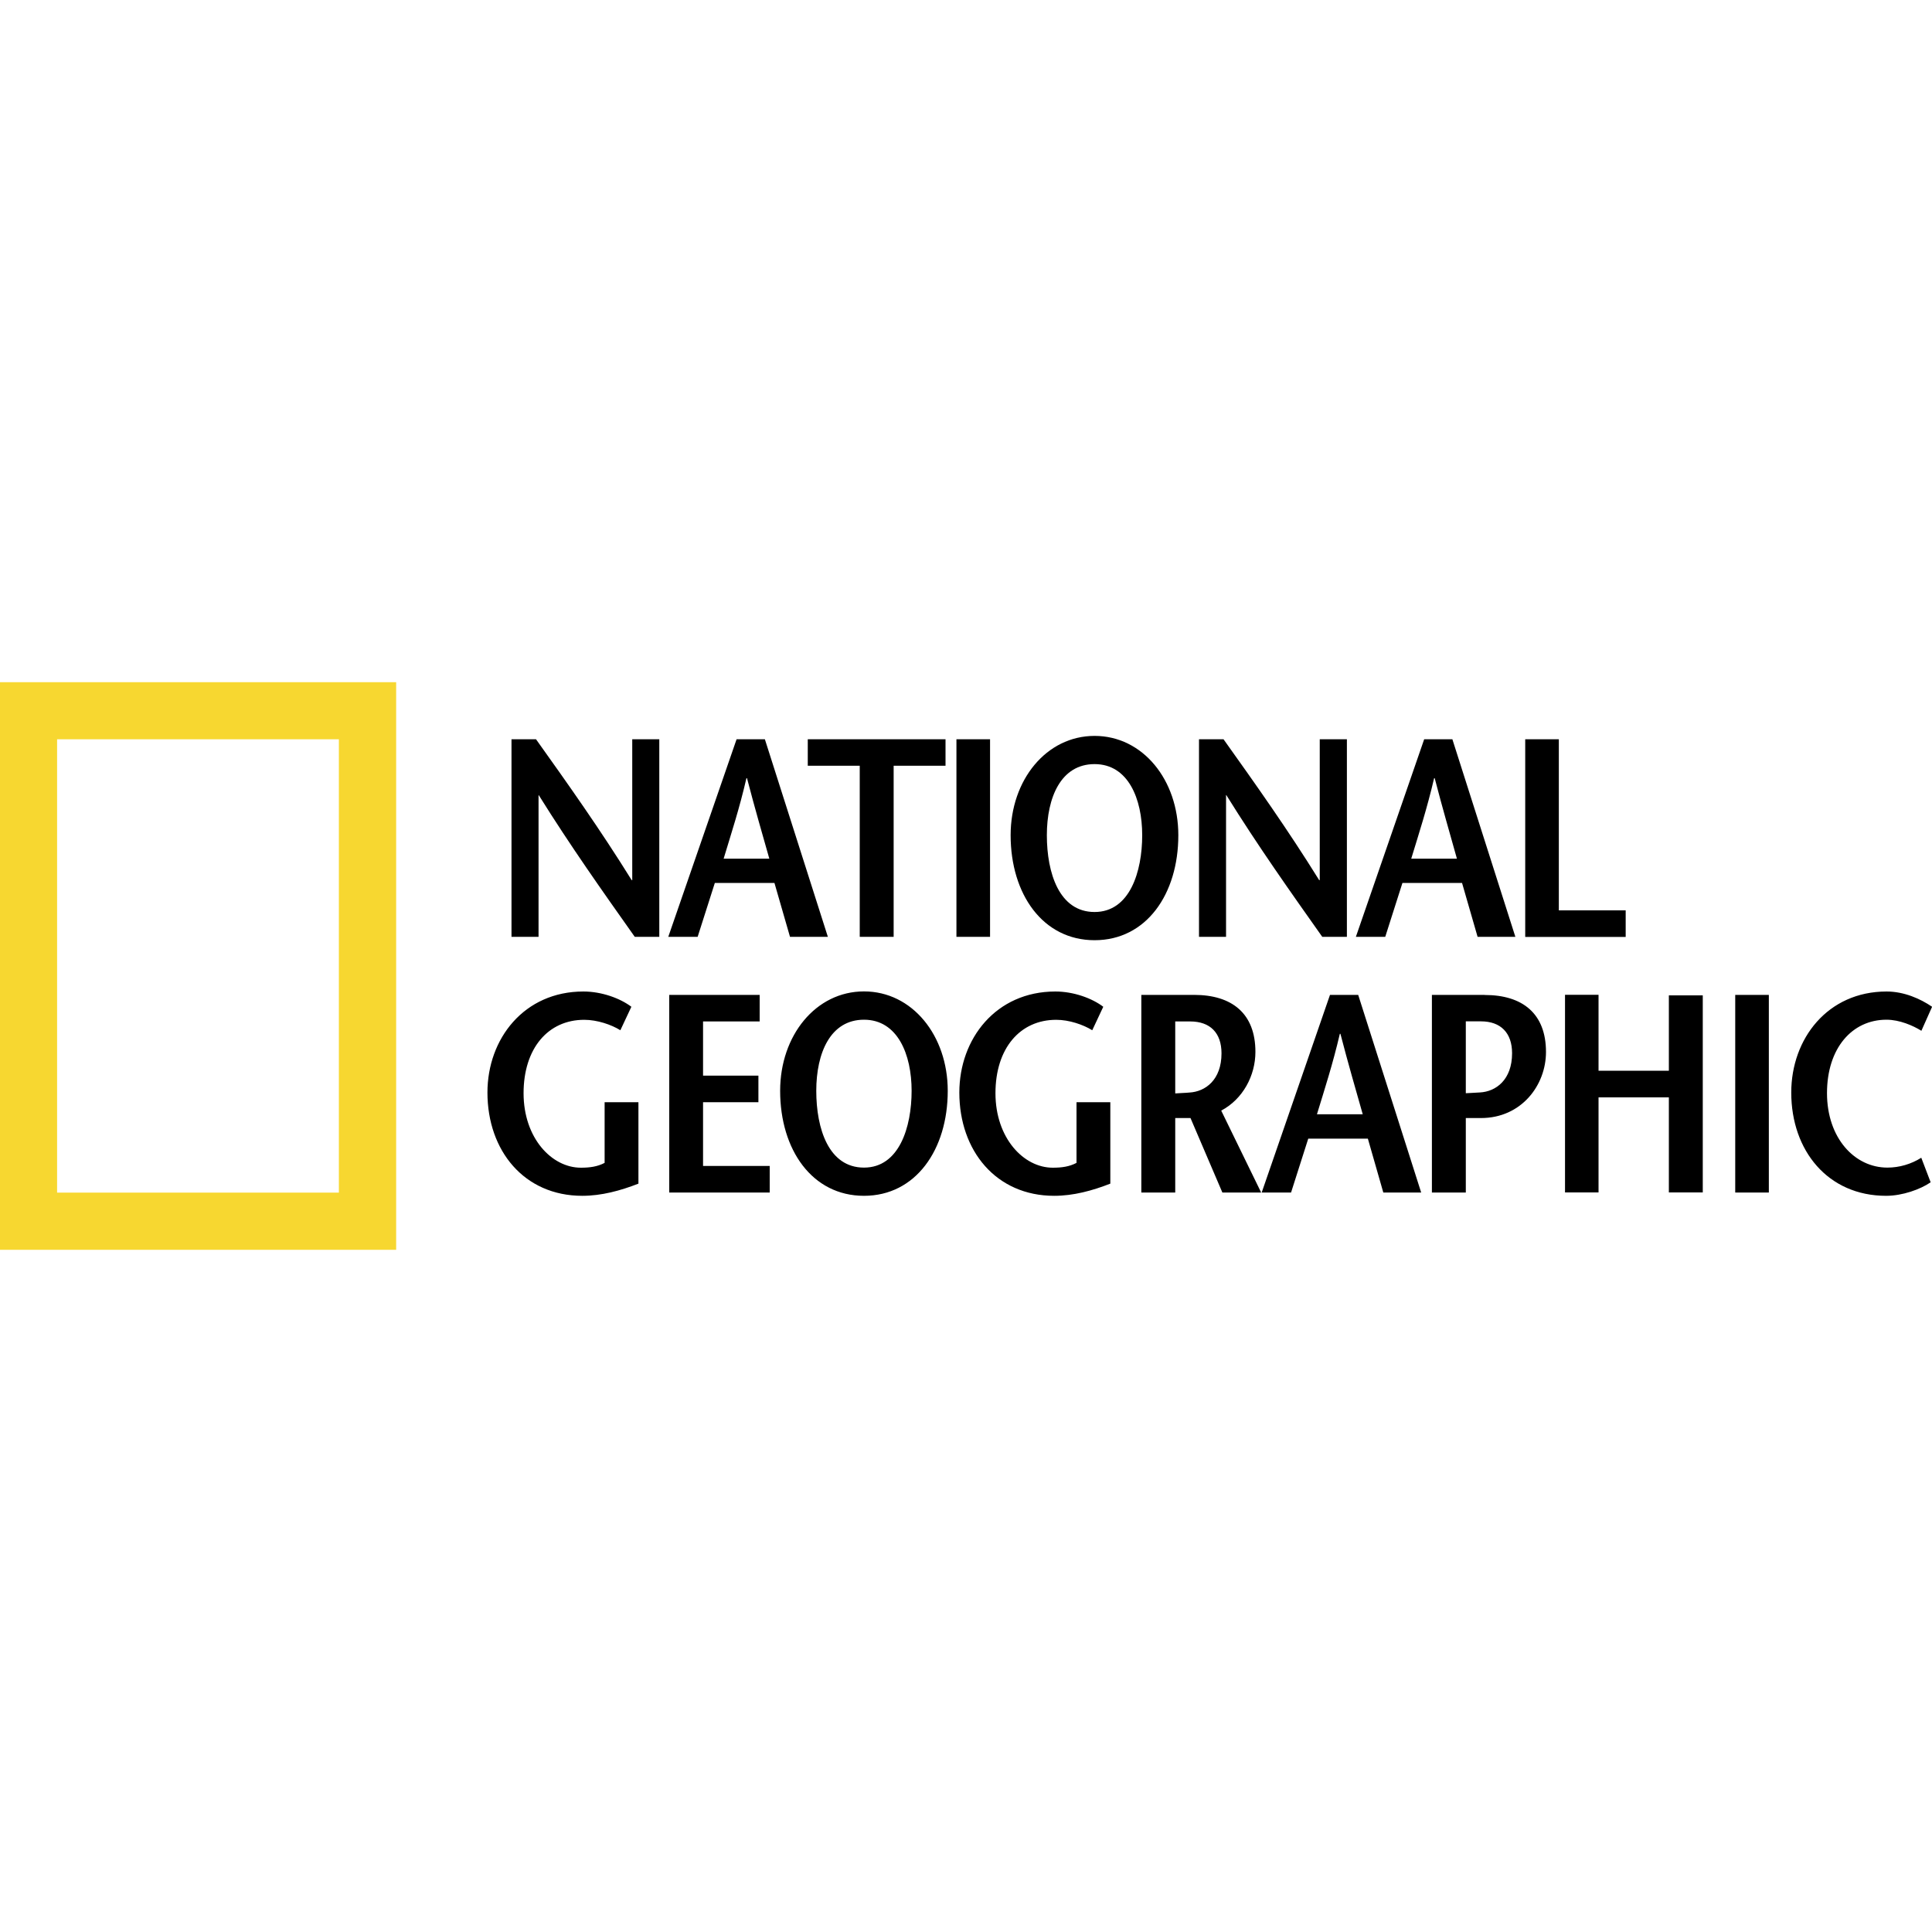
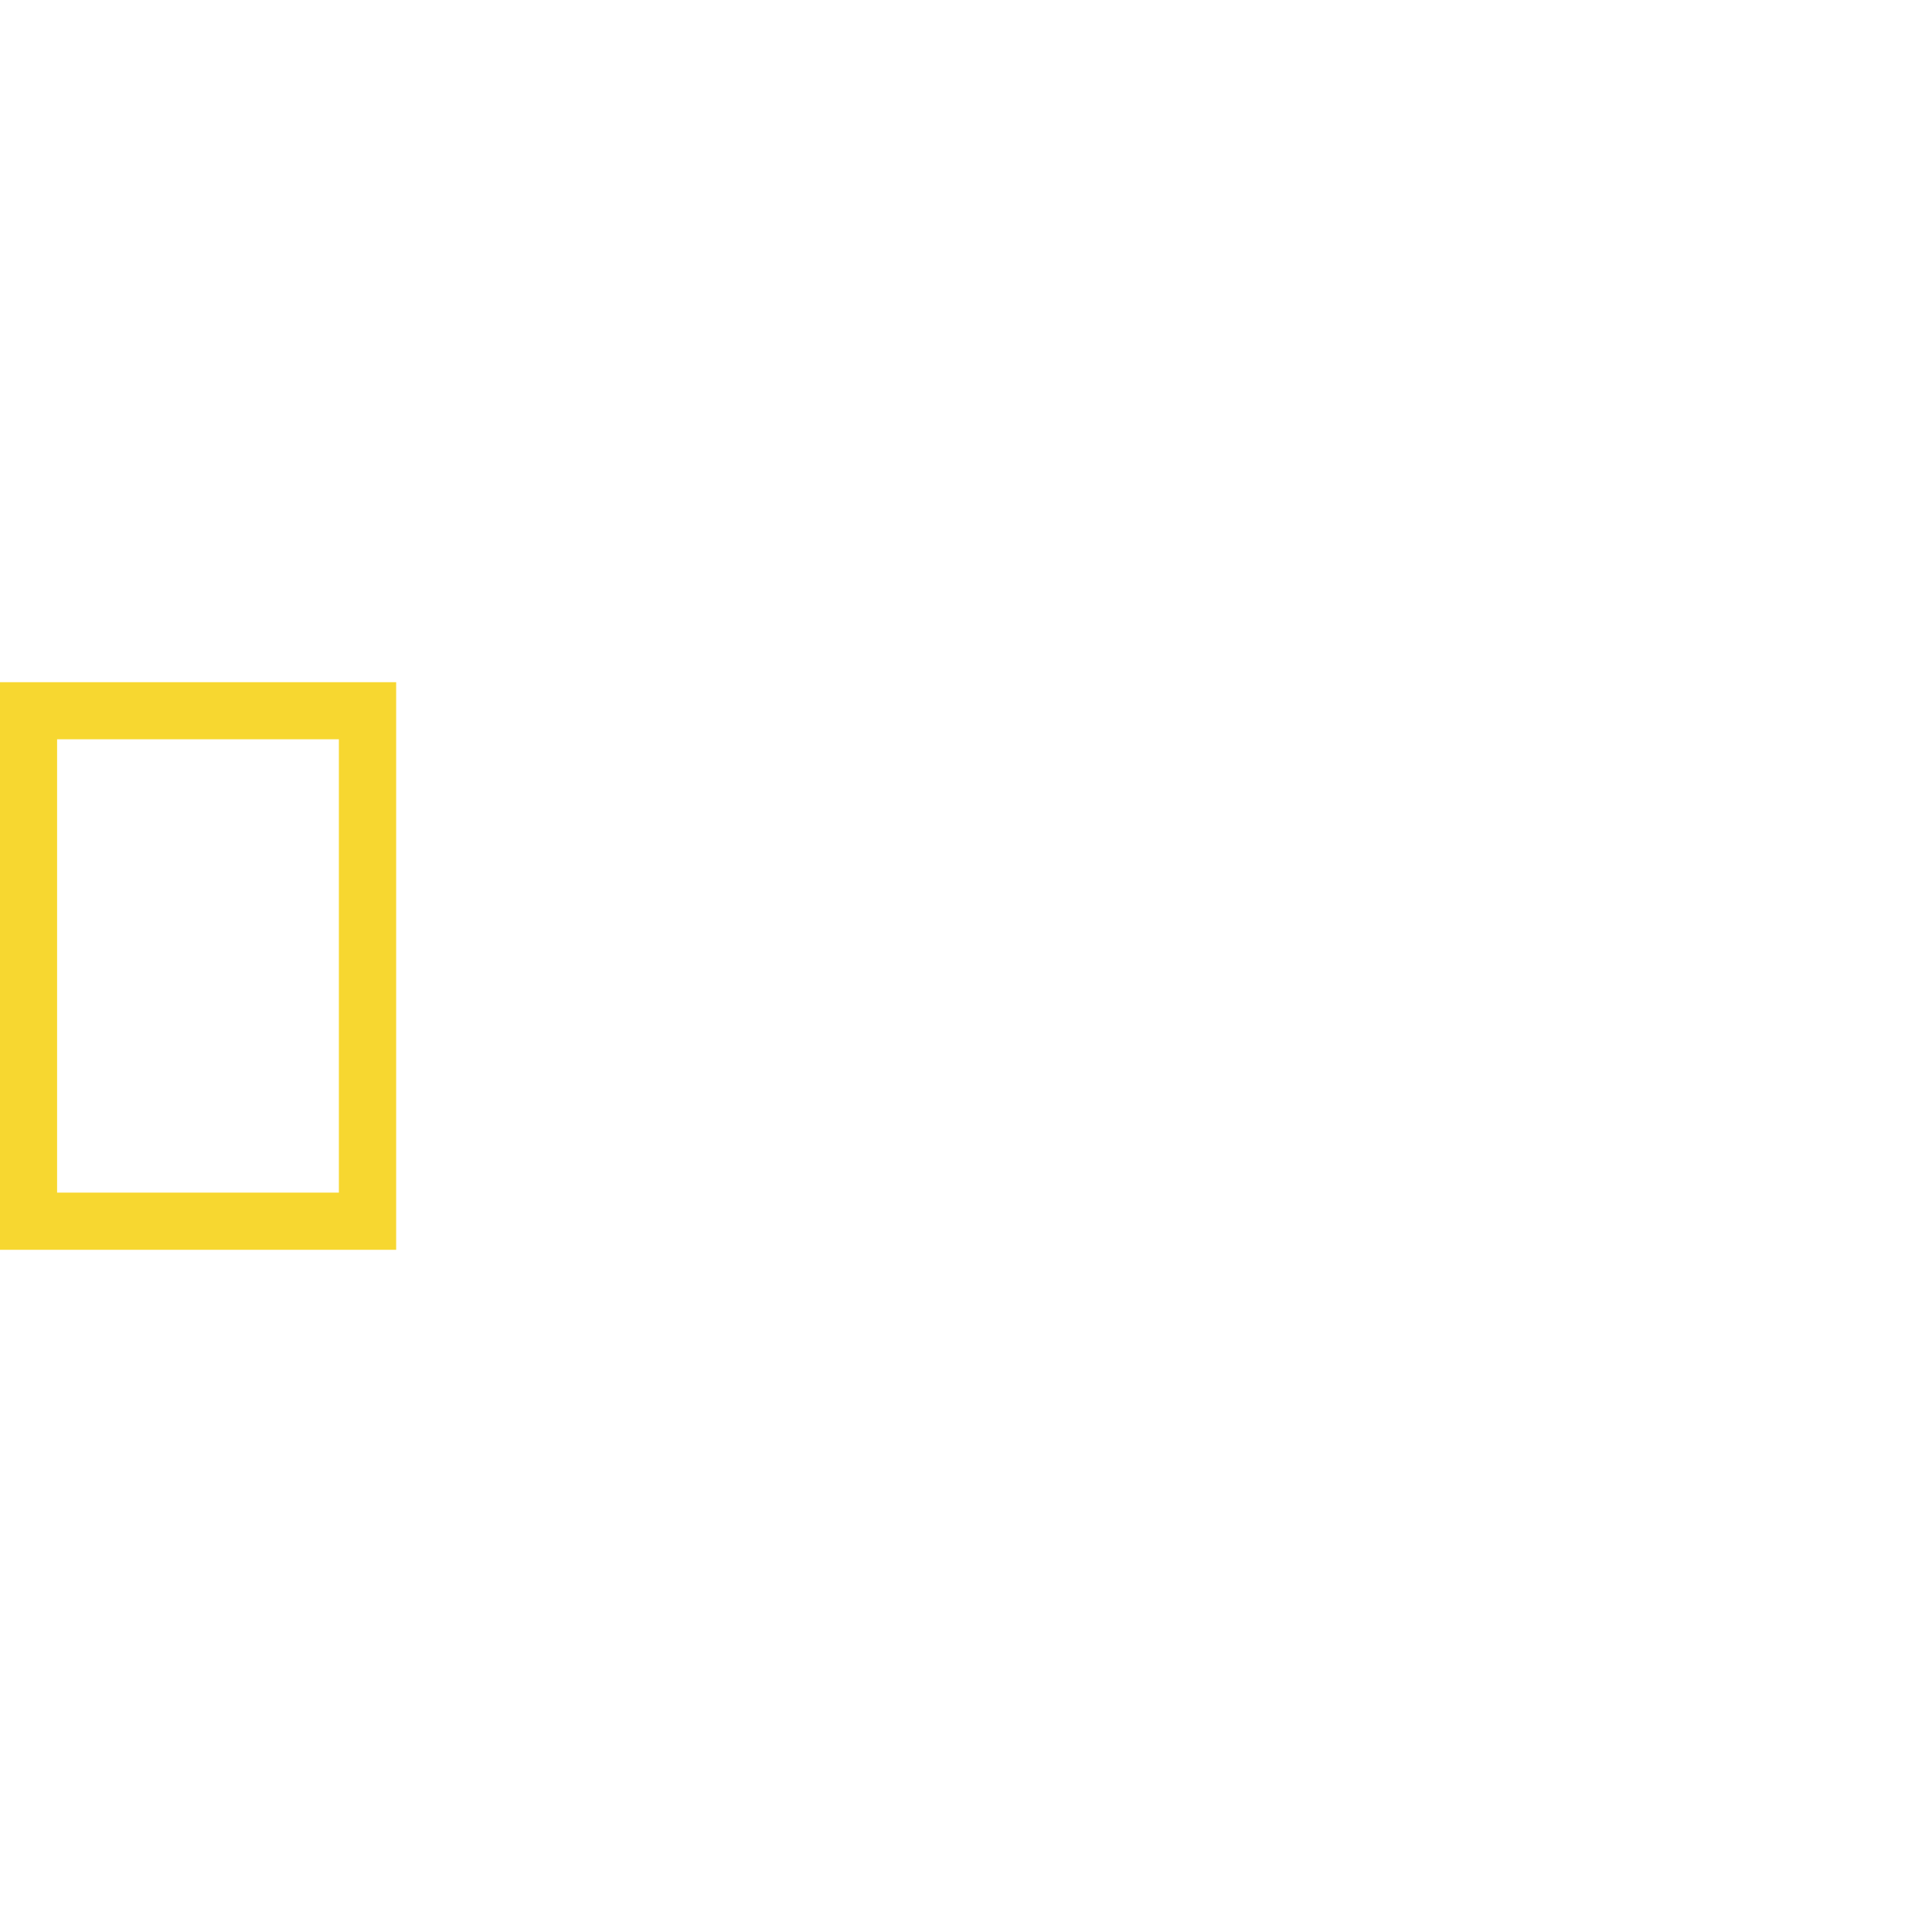
<svg xmlns="http://www.w3.org/2000/svg" viewBox="0 0 200 200" id="a">
  <defs>
    <style>.b{fill:#f7d730;}.b,.c{stroke-width:0px;}.c{fill:#000;}</style>
  </defs>
  <path d="M0,70.62h41.01v58.76H0v-58.76ZM5.91,123.46h29.17v-46.93H5.91v46.93h0Z" class="b" />
-   <path d="M68.25,96.98h-2.54c-3.33-4.71-6.64-9.38-9.94-14.67h-.02v14.67h-2.8v-20.45h2.54c3.33,4.67,6.63,9.32,9.9,14.58h.06v-14.58h2.8v20.45h0ZM74.91,88.89c.81-2.69,1.63-5.17,2.36-8.33h.06c.82,3.16,1.55,5.64,2.31,8.33h-4.73ZM76.25,76.53l-7.07,20.45h3.04l1.78-5.58h6.17l1.61,5.58h3.92l-6.52-20.45h-2.92ZM89,96.98v-17.71h-5.38v-2.74h14.26v2.74h-5.37v17.71h-3.51ZM99.01,76.53h3.48v20.45h-3.48v-20.45ZM113.31,94.41c-3.66,0-4.94-4.03-4.94-7.95s1.46-7.36,4.94-7.36,4.93,3.59,4.93,7.36-1.28,7.95-4.93,7.95ZM113.31,97.33c5.35,0,8.67-4.76,8.67-10.87,0-5.73-3.68-10.28-8.67-10.28s-8.69,4.56-8.69,10.28c0,6.11,3.34,10.87,8.69,10.87ZM139.42,96.98h-2.54c-3.33-4.71-6.64-9.38-9.93-14.67h-.03v14.67h-2.8v-20.45h2.54c3.33,4.67,6.63,9.32,9.9,14.58h.06v-14.58h2.81v20.45h0ZM146.09,88.89c.82-2.69,1.63-5.17,2.37-8.33h.06c.82,3.16,1.55,5.64,2.3,8.33h-4.73,0ZM147.43,76.53l-7.07,20.45h3.04l1.78-5.58h6.17l1.61,5.58h3.91l-6.52-20.45h-2.92,0ZM157.89,76.53h3.48v17.71h6.92v2.75h-10.4v-20.45ZM66.09,114.09v8.44c-1.87.73-3.83,1.26-5.81,1.26-6.02,0-9.82-4.67-9.82-10.69,0-5.58,3.8-10.46,9.93-10.46,1.9,0,3.8.7,4.97,1.58l-1.14,2.43c-.93-.58-2.4-1.08-3.74-1.08-3.74,0-6.28,2.95-6.28,7.6s2.92,7.71,5.93,7.71c.93,0,1.72-.11,2.46-.5v-6.28h3.5ZM78.63,105.74h-5.85v5.61h5.73v2.75h-5.73v6.6h6.9v2.75h-10.4v-20.46h9.36v2.75ZM89.44,120.87c-3.66,0-4.94-4.03-4.94-7.95s1.46-7.36,4.94-7.36,4.93,3.59,4.93,7.36-1.29,7.95-4.93,7.95ZM89.44,123.79c5.34,0,8.67-4.76,8.67-10.87,0-5.73-3.68-10.29-8.67-10.29s-8.68,4.56-8.68,10.29c0,6.11,3.32,10.87,8.68,10.87ZM114.94,114.09v8.44c-1.87.73-3.82,1.26-5.81,1.26-6.02,0-9.82-4.67-9.82-10.69,0-5.58,3.8-10.46,9.94-10.46,1.9,0,3.8.7,4.96,1.58l-1.14,2.43c-.94-.58-2.39-1.08-3.73-1.08-3.75,0-6.29,2.95-6.29,7.6s2.92,7.71,5.93,7.71c.94,0,1.72-.11,2.46-.5v-6.28h3.5ZM121.67,105.74h1.54c2.07,0,3.24,1.19,3.24,3.3,0,2.74-1.66,3.97-3.33,4.06-.35.04-1.17.06-1.46.09v-7.45h0ZM130.55,123.44l-4.13-8.47c2.25-1.19,3.54-3.63,3.54-6.08,0-3.98-2.43-5.9-6.35-5.9h-5.46v20.46h3.51v-7.71h1.58l3.3,7.71h4.01ZM136.33,115.35c.82-2.69,1.63-5.17,2.37-8.33h.06c.82,3.16,1.55,5.64,2.31,8.33h-4.73,0ZM137.68,102.99l-7.07,20.46h3.04l1.78-5.58h6.17l1.6,5.58h3.92l-6.52-20.46h-2.92ZM153.69,102.99h-5.46v20.46h3.51v-7.71h1.57c4.18,0,6.73-3.39,6.73-6.84,0-3.98-2.43-5.9-6.34-5.9h0ZM153.2,113.09c-.36.03-1.22.06-1.46.08v-7.44h1.57c2.04,0,3.22,1.19,3.22,3.3,0,2.74-1.66,3.97-3.33,4.06ZM176.27,123.44h-3.51v-9.84h-7.28v9.84h-3.47v-20.46h3.47v7.86h7.28v-7.8h3.51v20.4h0ZM179.63,102.99h3.48v20.46h-3.48v-20.46ZM198.89,106.7c-.85-.53-2.25-1.14-3.6-1.14-3.57,0-6.16,2.95-6.16,7.6s2.86,7.71,6.25,7.71c1.24,0,2.46-.36,3.51-1.02l.97,2.54c-1.06.73-2.92,1.4-4.61,1.4-6.02,0-9.82-4.67-9.82-10.69,0-5.58,3.77-10.46,9.87-10.46,1.82,0,3.51.76,4.71,1.58l-1.11,2.49h0Z" class="c" />
</svg>